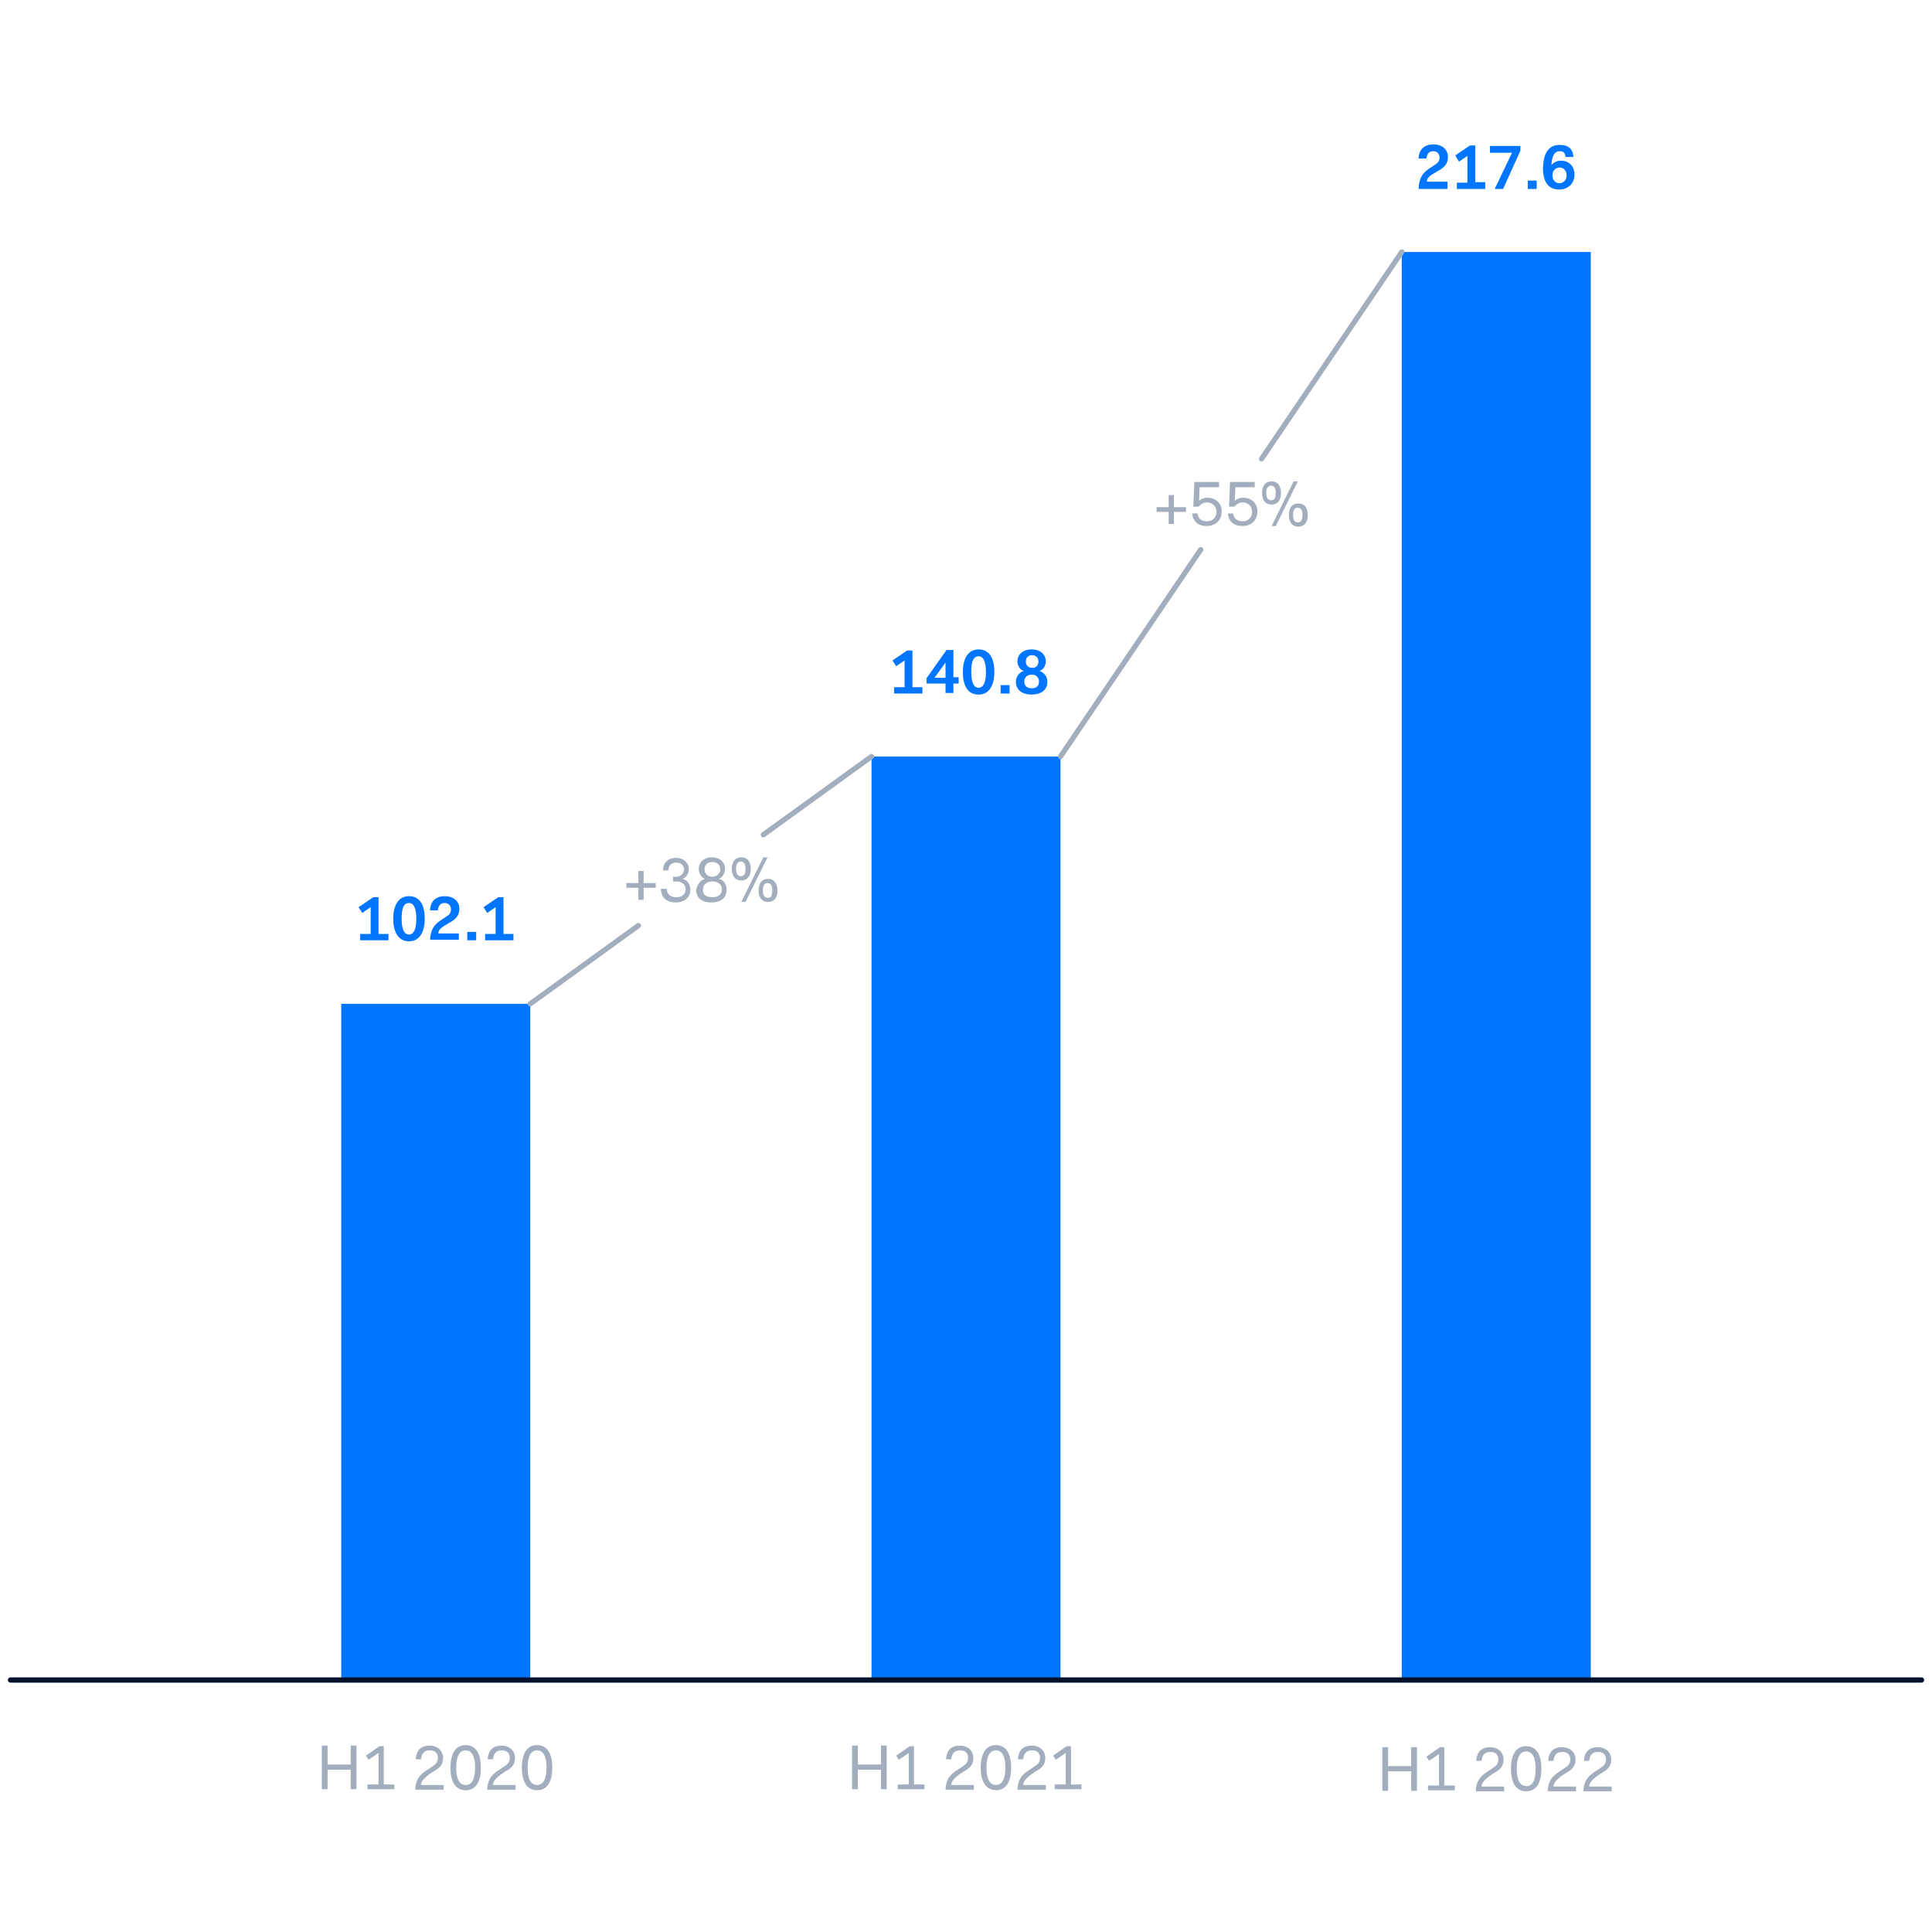
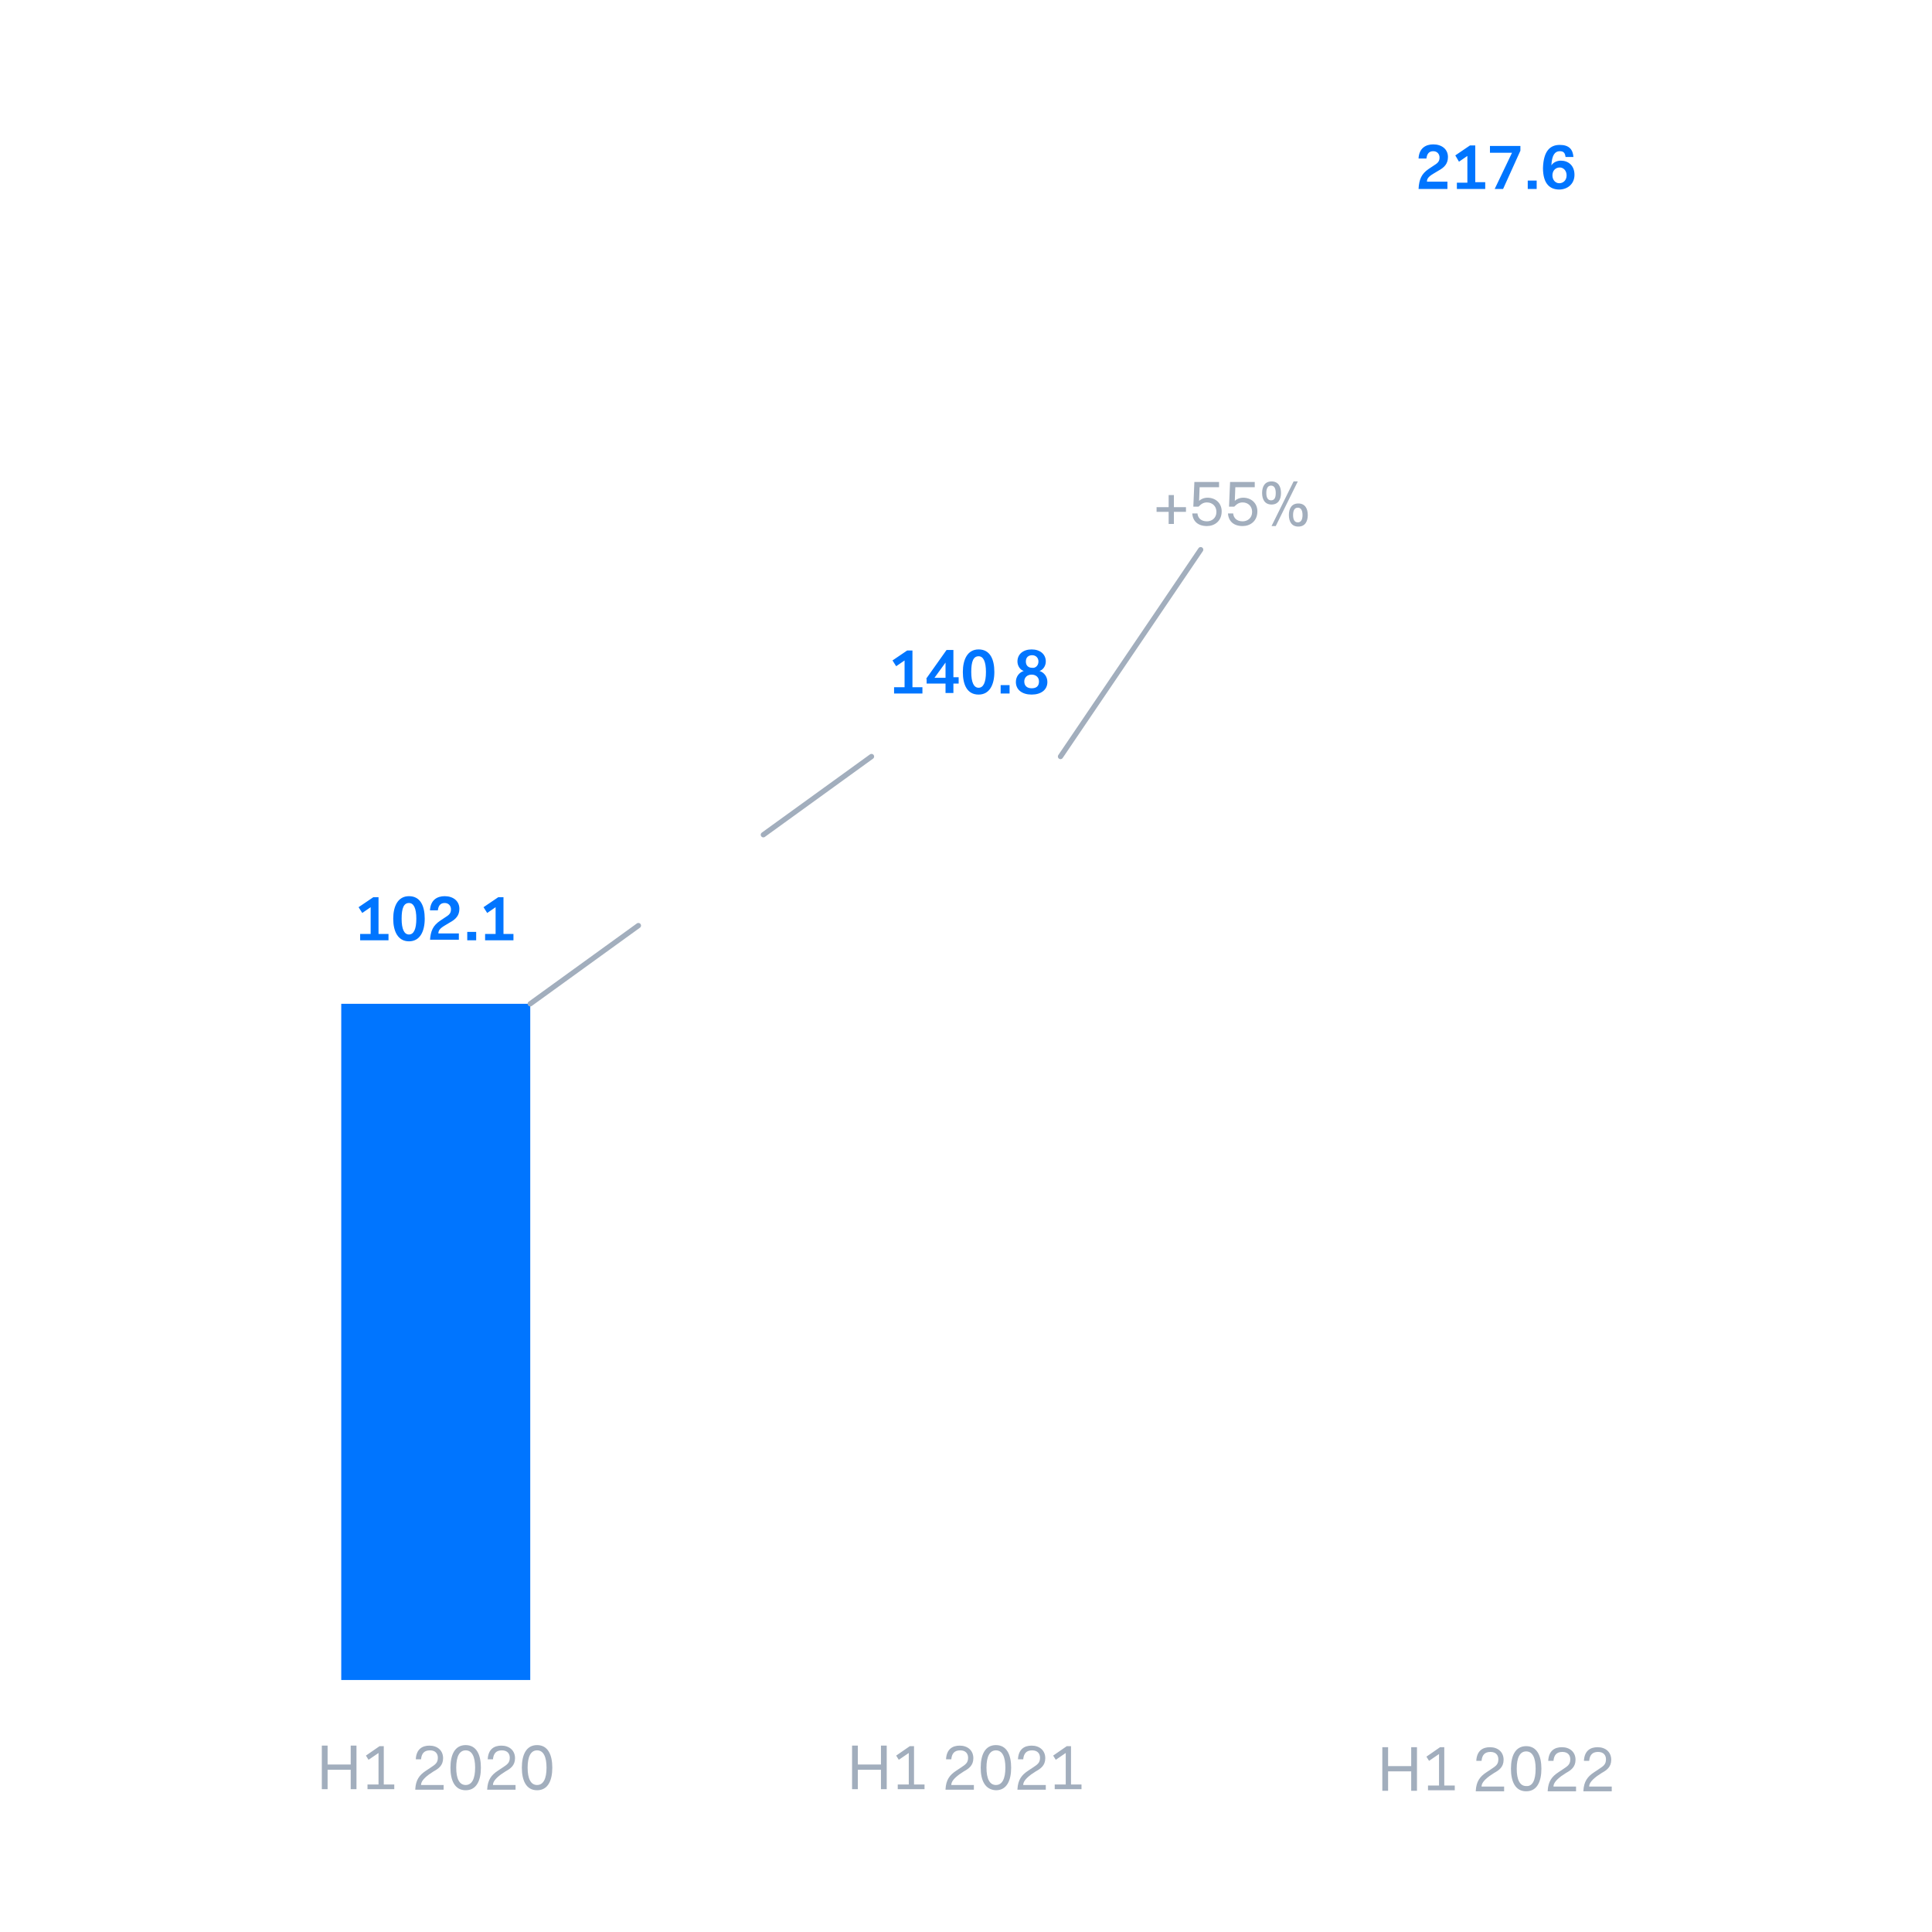
<svg xmlns="http://www.w3.org/2000/svg" xml:space="preserve" x="0" y="0" version="1.1" viewBox="0 0 368 368">
  <path fill="#0075FF" d="M65 191.2H101V320H65z" />
-   <path fill="#0075FF" d="M166 144.1H202V320H166z" />
-   <path fill="#0075FF" d="M267 48H303V320H267z" />
-   <path fill="none" stroke="#00112C" stroke-linecap="round" stroke-miterlimit="10" d="M366 320 2 320" />
  <g fill="#A2AEBD">
    <path d="M61.3 332.5h1.1v3.6h4.4v-3.6h1.1v8.3h-1.1v-3.7h-4.4v3.7h-1.1zM69.7 334.4l2.6-1.8h.8v7.3h2v.9H70v-.9h2.1v-6l-1.9 1.3zM79.1 340.8c.1-1.8.8-2.7 2-3.5l.9-.6c.9-.6 1.4-.9 1.4-1.9 0-.7-.4-1.4-1.5-1.4s-1.6.6-1.7 1.7h-1c.1-2 1.3-2.6 2.6-2.6 1.5 0 2.6.9 2.6 2.4 0 1.4-.9 2-1.8 2.5l-.9.6c-1.2.9-1.5 1.5-1.5 2h4.3v.9h-5.4zM85.8 336.7c0-2.4.8-4.3 2.9-4.3s2.9 1.9 2.9 4.3-.8 4.3-2.9 4.3-2.9-1.9-2.9-4.3m4.7 0c0-2.1-.6-3.3-1.8-3.3s-1.8 1.2-1.8 3.3.6 3.3 1.8 3.3 1.8-1.2 1.8-3.3M92.8 340.8c.1-1.8.8-2.7 2-3.5l.9-.6c.9-.6 1.4-.9 1.4-1.9 0-.7-.4-1.4-1.5-1.4s-1.6.6-1.7 1.7h-1c.1-2 1.3-2.6 2.6-2.6 1.5 0 2.6.9 2.6 2.4 0 1.4-.9 2-1.8 2.5l-.9.6c-1.2.9-1.5 1.5-1.5 2h4.3v.9h-5.4zM99.4 336.7c0-2.4.8-4.3 2.9-4.3s2.9 1.9 2.9 4.3-.8 4.3-2.9 4.3-2.9-1.9-2.9-4.3m4.7 0c0-2.1-.6-3.3-1.8-3.3s-1.8 1.2-1.8 3.3.6 3.3 1.8 3.3 1.8-1.2 1.8-3.3" />
  </g>
  <g fill="#A2AEBD">
    <path d="M162.3 332.5h1.1v3.6h4.4v-3.6h1.1v8.3h-1.1v-3.7h-4.4v3.7h-1.1zM170.7 334.4l2.6-1.8h.8v7.3h2v.9H171v-.9h2.1v-6l-1.9 1.3zM180.1 340.8c.1-1.8.8-2.7 2-3.5l.9-.6c.9-.6 1.4-.9 1.4-1.9 0-.7-.4-1.4-1.5-1.4s-1.6.6-1.7 1.7h-1c.1-2 1.3-2.6 2.6-2.6 1.5 0 2.6.9 2.6 2.4 0 1.4-.9 2-1.8 2.5l-.9.6c-1.2.9-1.5 1.5-1.5 2h4.3v.9h-5.4zM186.8 336.7c0-2.4.8-4.3 2.9-4.3s2.9 1.9 2.9 4.3-.8 4.3-2.9 4.3c-2.1-.1-2.9-1.9-2.9-4.3m4.7 0c0-2.1-.6-3.3-1.8-3.3s-1.8 1.2-1.8 3.3.6 3.3 1.8 3.3 1.8-1.2 1.8-3.3M193.8 340.8c.1-1.8.8-2.7 2-3.5l.9-.6c.9-.6 1.4-.9 1.4-1.9 0-.7-.4-1.4-1.5-1.4s-1.6.6-1.7 1.7h-1c.1-2 1.3-2.6 2.6-2.6 1.5 0 2.6.9 2.6 2.4 0 1.4-.9 2-1.8 2.5l-.9.6c-1.2.9-1.5 1.5-1.5 2h4.3v.9h-5.4zM200.6 334.4l2.6-1.8h.8v7.3h2v.9h-5.1v-.9h2.1v-6l-1.9 1.3z" />
  </g>
  <g fill="#A2AEBD">
    <path d="M263.3 332.8h1.1v3.6h4.4v-3.6h1.1v8.3h-1.1v-3.7h-4.4v3.7h-1.1zM271.7 334.6l2.6-1.8h.8v7.3h2v.9H272v-.9h2.1v-6l-1.9 1.3zM281.1 341.1c.1-1.8.8-2.7 2-3.5l.9-.6c.9-.6 1.4-.9 1.4-1.9 0-.7-.4-1.4-1.5-1.4s-1.6.6-1.7 1.7h-1c.1-2 1.3-2.6 2.6-2.6 1.5 0 2.6.9 2.6 2.4 0 1.4-.9 2-1.8 2.5l-.9.6c-1.2.9-1.5 1.5-1.5 2h4.3v.9h-5.4zM287.8 336.9c0-2.4.8-4.3 2.9-4.3s2.9 1.9 2.9 4.3-.8 4.3-2.9 4.3-2.9-1.9-2.9-4.3m4.7 0c0-2.1-.6-3.3-1.8-3.3s-1.8 1.2-1.8 3.3.6 3.3 1.8 3.3c1.2.1 1.8-1.1 1.8-3.3M294.8 341.1c.1-1.8.8-2.7 2-3.5l.9-.6c.9-.6 1.4-.9 1.4-1.9 0-.7-.4-1.4-1.5-1.4s-1.6.6-1.7 1.7h-1c.1-2 1.3-2.6 2.6-2.6 1.5 0 2.6.9 2.6 2.4 0 1.4-.9 2-1.8 2.5l-.9.6c-1.2.9-1.5 1.5-1.5 2h4.3v.9h-5.4zM301.6 341.1c.1-1.8.8-2.7 2-3.5l.9-.6c.9-.6 1.4-.9 1.4-1.9 0-.7-.4-1.4-1.5-1.4s-1.6.6-1.7 1.7h-1c.1-2 1.3-2.6 2.6-2.6 1.5 0 2.6.9 2.6 2.4 0 1.4-.9 2-1.8 2.5l-.9.6c-1.2.9-1.5 1.5-1.5 2h4.3v.9h-5.4z" />
  </g>
  <g fill="#0075FF">
    <path d="m68.3 172.8 2.8-1.9h1v7H74v1.2h-5.4v-1.2h2v-5.1l-1.6 1.1zM74.9 175c0-2.4.9-4.3 3-4.3 2.2 0 3 1.9 3 4.3s-.9 4.3-3 4.3-3-1.9-3-4.3m4.4 0c0-2-.5-3-1.4-3-1 0-1.4 1-1.4 3s.5 3 1.4 3 1.4-1 1.4-3M81.9 179.2c.1-1.9.6-2.9 1.9-3.8l.9-.6c.8-.5 1.2-.8 1.2-1.6 0-.6-.4-1.2-1.2-1.2s-1.2.5-1.3 1.4h-1.5c.1-2 1.4-2.7 2.8-2.7 1.6 0 2.8.9 2.8 2.4 0 1.3-.7 2-1.8 2.6l-1 .6c-1 .6-1.2 1-1.2 1.5h3.9v1.2h-5.5zM89 177.5h1.7v1.6H89zM92.1 172.8l2.8-1.9h1v7h1.9v1.2h-5.4v-1.2h2v-5.1l-1.6 1.1z" />
  </g>
  <g fill="#0075FF">
    <path d="m170 125.8 2.8-1.9h1v7h1.9v1.2h-5.4v-1.2h2v-5.1l-1.6 1.1zM176.4 129.3l3.9-5.5h1.3v5.2h1v1.2h-1v1.8h-1.5v-1.8h-3.6v-.9zm3.7-.2v-2.9l-2.1 2.9zM183.4 128c0-2.4.9-4.3 3-4.3 2.2 0 3 1.9 3 4.3s-.9 4.3-3 4.3c-2.2 0-3-1.9-3-4.3m4.4 0c0-2-.5-3-1.4-3-1 0-1.4 1-1.4 3s.5 3 1.4 3 1.4-1 1.4-3M190.6 130.5h1.7v1.6h-1.7zM195 127.8c-.7-.2-1.2-1-1.2-1.8 0-1.4 1.1-2.3 2.7-2.3s2.7.9 2.7 2.3c0 .8-.5 1.6-1.2 1.8.9.3 1.5 1.1 1.5 2.1 0 1.5-1.2 2.4-3 2.4s-3-.9-3-2.4c0-1 .6-1.8 1.5-2.1m1.5 3.3c.9 0 1.4-.4 1.4-1.3 0-.8-.6-1.3-1.4-1.3s-1.4.5-1.4 1.3.5 1.3 1.4 1.3m1.3-5.1c0-.7-.5-1.2-1.2-1.2s-1.2.4-1.2 1.2.5 1.2 1.2 1.2c.6.1 1.2-.4 1.2-1.2" />
  </g>
  <g fill="#0075FF">
    <path d="M270.2 36c.1-1.9.6-2.9 1.9-3.8l.9-.6c.8-.5 1.2-.8 1.2-1.6 0-.6-.4-1.2-1.2-1.2s-1.2.5-1.3 1.4h-1.5c.1-2 1.4-2.7 2.8-2.7 1.6 0 2.8.9 2.8 2.4 0 1.3-.7 2-1.8 2.6l-1 .6c-1 .6-1.2 1-1.2 1.5h3.9V36zM277.2 29.6l2.8-1.9h1v7h1.9V36h-5.4v-1.2h2v-5.1l-1.6 1.1zM288 29.1h-4.2v-1.3h5.8v.9l-3.3 7.3h-1.6zM291 34.4h1.7V36H291zM297.1 27.6c1.8 0 2.5.9 2.6 2.3h-1.5c-.1-.7-.3-1.1-1.1-1.1-.9 0-1.5.7-1.6 2.7.3-.5 1-.9 1.8-.9 1.4 0 2.6.9 2.6 2.7s-1.4 2.8-2.9 2.8c-1.7 0-3.1-1-3.1-4.1.1-3.3 1.4-4.4 3.2-4.4m-1.4 5.8c0 .9.6 1.5 1.3 1.5s1.4-.5 1.4-1.5c0-.9-.6-1.5-1.3-1.5-.8 0-1.4.6-1.4 1.5" />
  </g>
  <g fill="#A2AEBD">
-     <path d="M119.3 168.2h2.3v-2.3h1v2.3h2.3v.9h-2.3v2.3h-1v-2.3h-2.3zM127 169.2c0 1.2.8 1.7 1.8 1.7 1.1 0 1.8-.6 1.8-1.5 0-1-.8-1.5-1.8-1.5h-.6v-.9h.6c.8 0 1.5-.6 1.5-1.4s-.7-1.3-1.5-1.3-1.5.5-1.5 1.5h-1c0-1.5 1-2.4 2.4-2.4 1.5 0 2.5.9 2.5 2.2 0 .9-.6 1.6-1.2 1.8.9.2 1.5 1 1.5 2.1 0 1.5-1.2 2.4-2.8 2.4-1.7 0-2.8-.9-2.8-2.6h1.1zM134.3 167.4c-.7-.2-1.2-1.1-1.2-1.9 0-1.3 1-2.2 2.5-2.2s2.5.9 2.5 2.2c0 .8-.5 1.7-1.2 1.9 1 .2 1.5 1.1 1.5 2.1 0 1.5-1.1 2.4-2.9 2.4s-2.9-.9-2.9-2.4c.2-1 .8-1.9 1.7-2.1m1.4 3.5c1.2 0 1.8-.6 1.8-1.5s-.7-1.5-1.8-1.5-1.8.6-1.8 1.5c-.1 1 .6 1.5 1.8 1.5m1.5-5.3c0-.9-.7-1.4-1.5-1.4-.9 0-1.5.5-1.5 1.4s.7 1.4 1.5 1.4 1.5-.6 1.5-1.4M139.4 165.5c0-1.2.5-2.2 1.8-2.2s1.8 1 1.8 2.2-.5 2.2-1.8 2.2-1.8-1-1.8-2.2m2.6 0c0-.9-.3-1.4-.9-1.4s-.9.5-.9 1.4.3 1.4.9 1.4.9-.4.9-1.4m3.4-2.2h.8l-4.2 8.5h-.8zm-.9 6.3c0-1.2.5-2.2 1.8-2.2 1.2 0 1.8 1 1.8 2.2s-.5 2.2-1.8 2.2-1.8-1-1.8-2.2m2.6 0c0-.9-.3-1.4-.9-1.4s-.9.5-.9 1.4.3 1.4.9 1.4c.6.1.9-.4.9-1.4" />
-   </g>
+     </g>
  <g fill="#A2AEBD">
    <path d="M220.3 96.6h2.3v-2.3h1v2.3h2.3v.9h-2.3v2.3h-1v-2.3h-2.3zM228.1 97.9c.1.7.6 1.4 1.8 1.4.9 0 1.8-.6 1.8-1.8 0-1.1-.8-1.8-1.8-1.8-.7 0-1.1.3-1.6.8h-1l.2-4.7h4.7v1h-3.7l-.1 2.6c.3-.3.9-.6 1.6-.6 1.5 0 2.7 1 2.7 2.6 0 1.9-1.4 2.8-2.8 2.8-1.7 0-2.7-.9-2.8-2.4h1zM234.9 97.9c.1.7.6 1.4 1.8 1.4.9 0 1.8-.6 1.8-1.8 0-1.1-.8-1.8-1.8-1.8-.7 0-1.1.3-1.6.8h-1l.2-4.7h4.7v1h-3.7l-.1 2.6c.3-.3.9-.6 1.6-.6 1.5 0 2.7 1 2.7 2.6 0 1.9-1.4 2.8-2.8 2.8-1.7 0-2.7-.9-2.8-2.4h1zM240.4 93.9c0-1.2.5-2.2 1.8-2.2s1.8 1 1.8 2.2-.5 2.2-1.8 2.2-1.8-1-1.8-2.2m2.6 0c0-.9-.3-1.4-.9-1.4s-.9.5-.9 1.4.3 1.4.9 1.4.9-.4.9-1.4m3.4-2.2h.8l-4.2 8.5h-.8zm-.9 6.4c0-1.2.5-2.2 1.8-2.2s1.8 1 1.8 2.2-.5 2.2-1.8 2.2-1.8-1-1.8-2.2m2.6 0c0-.9-.3-1.4-.9-1.4s-.9.5-.9 1.4.3 1.4.9 1.4.9-.5.9-1.4" />
  </g>
-   <path fill="none" stroke="#A2AEBD" stroke-linecap="round" stroke-miterlimit="10" d="M240.3 87.4 267 48" />
  <path fill="none" stroke="#A2AEBD" stroke-linecap="round" stroke-miterlimit="10" d="M202 144.1 228.7 104.7" />
  <path fill="none" stroke="#A2AEBD" stroke-linecap="round" stroke-miterlimit="10" d="M145.4 159 166 144.1" />
  <path fill="none" stroke="#A2AEBD" stroke-linecap="round" stroke-miterlimit="10" d="M101 191.2 121.6 176.3" />
</svg>